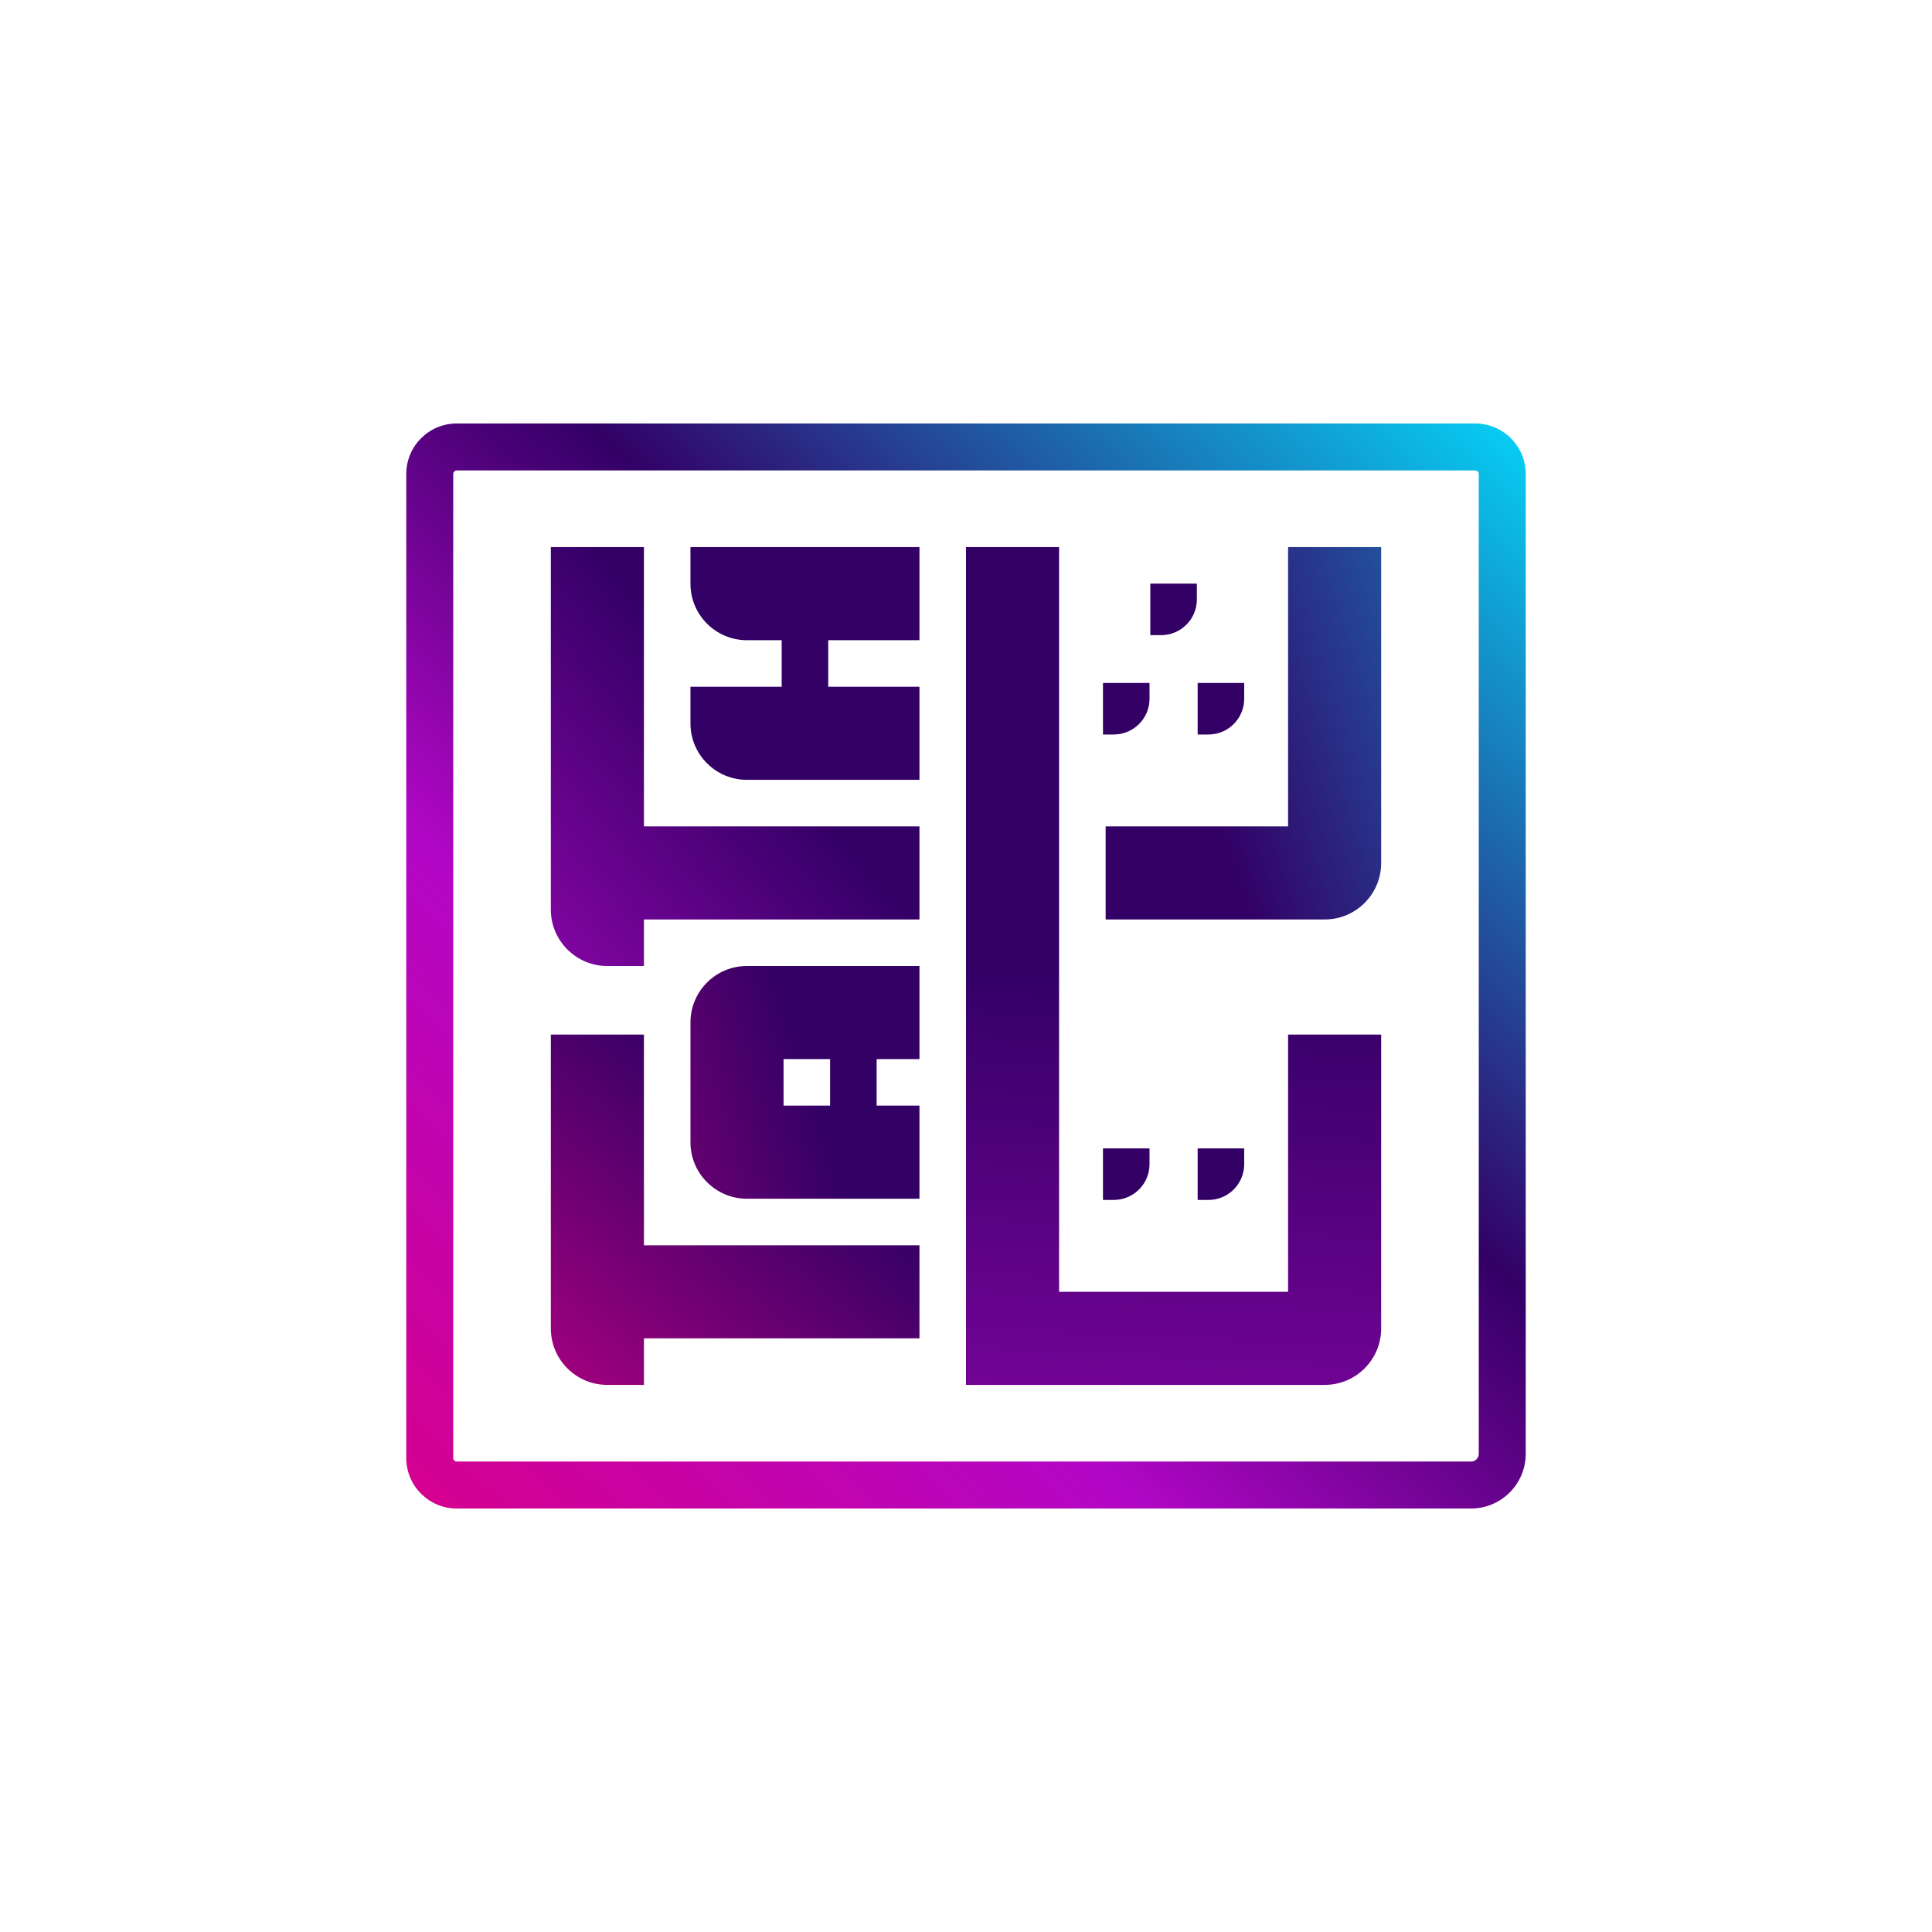
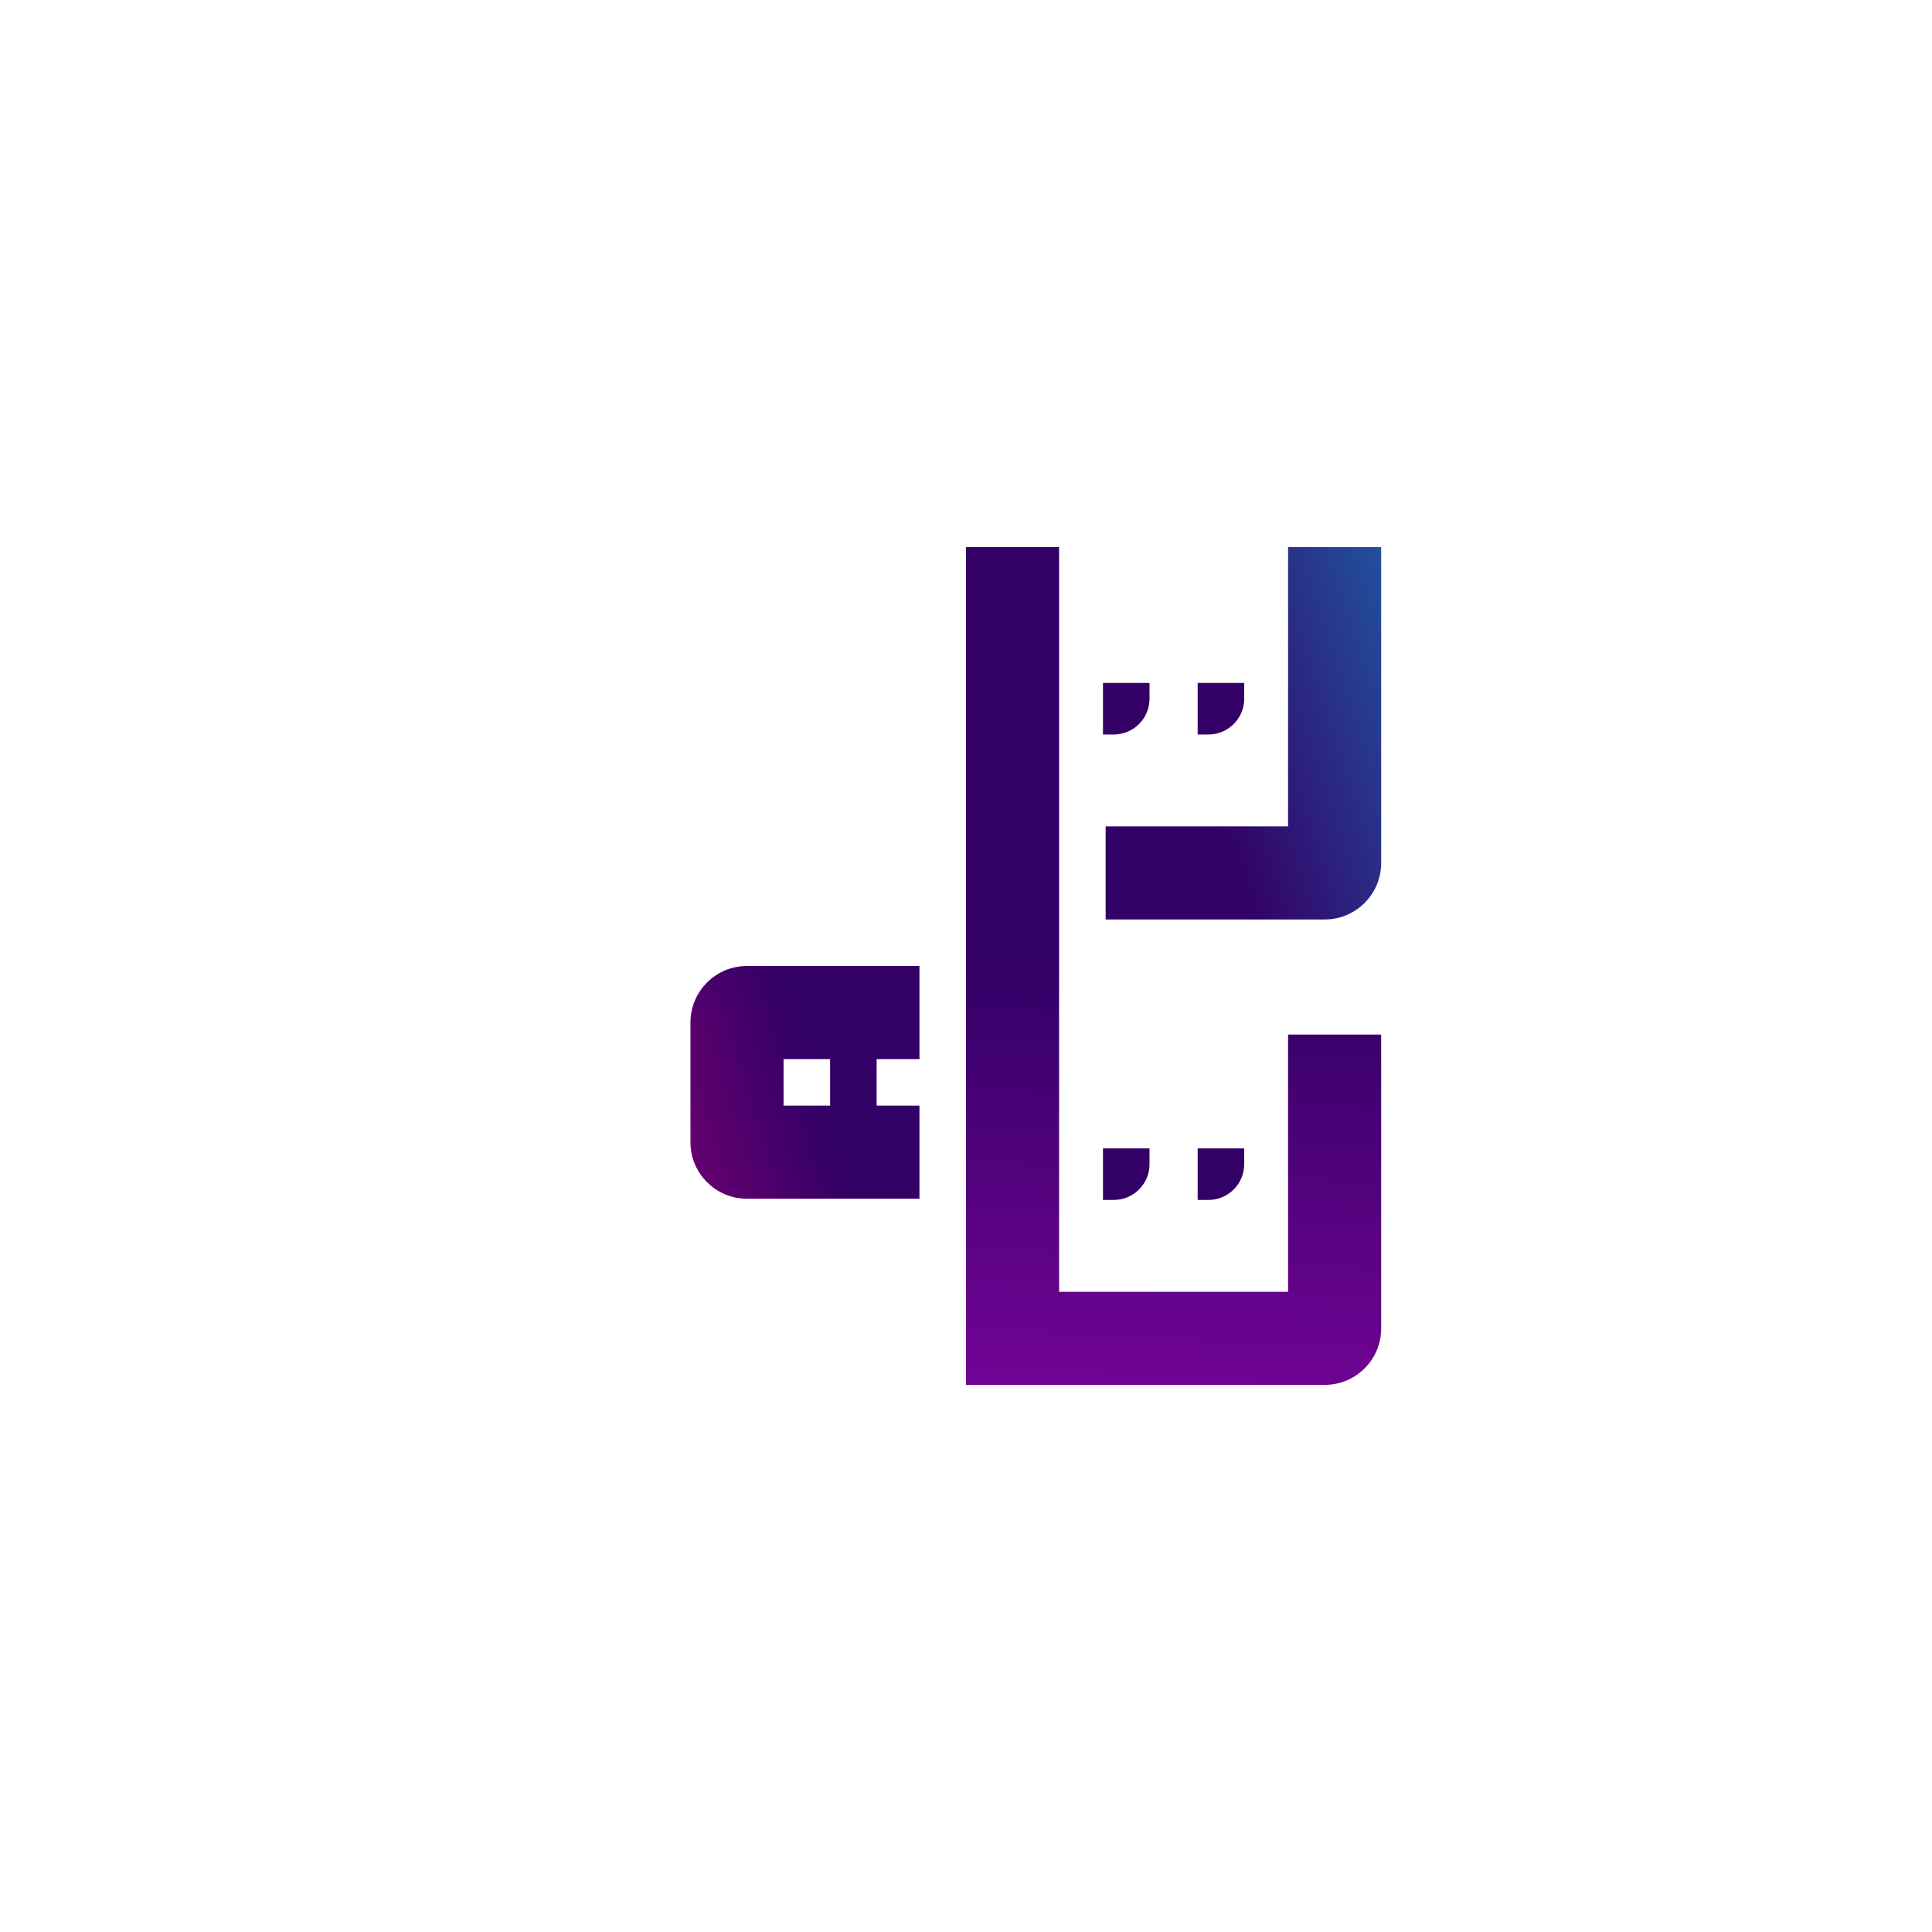
<svg xmlns="http://www.w3.org/2000/svg" xmlns:xlink="http://www.w3.org/1999/xlink" xml:space="preserve" width="91.44mm" height="91.44mm" version="1.1" style="shape-rendering:geometricPrecision; text-rendering:geometricPrecision; image-rendering:optimizeQuality; fill-rule:evenodd; clip-rule:evenodd" viewBox="0 0 9144 9144">
  <defs>
    <style type="text/css">
   
    .fil5 {fill:#330066}
    .fil3 {fill:url(#id0)}
    .fil0 {fill:url(#id1)}
    .fil1 {fill:url(#id2)}
    .fil4 {fill:url(#id3)}
    .fil2 {fill:url(#id4)}
    .fil6 {fill:url(#id5);fill-rule:nonzero}
   
  </style>
    <linearGradient id="id0" gradientUnits="userSpaceOnUse" x1="3673.48" y1="3582.47" x2="1922.84" y2="5076.39">
      <stop offset="0" style="stop-opacity:1; stop-color:#330066" />
      <stop offset="1" style="stop-opacity:1; stop-color:#B307C6" />
    </linearGradient>
    <linearGradient id="id1" gradientUnits="userSpaceOnUse" x1="6096.37" y1="4896.6" x2="9145.71" y2="3874.93">
      <stop offset="0" style="stop-opacity:1; stop-color:#330066" />
      <stop offset="1" style="stop-opacity:1; stop-color:#03DEFE" />
    </linearGradient>
    <linearGradient id="id2" gradientUnits="userSpaceOnUse" xlink:href="#id0" x1="5924.88" y1="4641.54" x2="5722.63" y2="8668.32">
  </linearGradient>
    <linearGradient id="id3" gradientUnits="userSpaceOnUse" x1="3774.6" y1="4886.55" x2="1653.41" y2="5538.37">
      <stop offset="0" style="stop-opacity:1; stop-color:#330066" />
      <stop offset="1" style="stop-opacity:1; stop-color:#D90089" />
    </linearGradient>
    <linearGradient id="id4" gradientUnits="userSpaceOnUse" xlink:href="#id3" x1="3569.25" y1="5192.19" x2="1992.86" y2="7069.65">
  </linearGradient>
    <linearGradient id="id5" gradientUnits="userSpaceOnUse" x1="2133.25" y1="7600.14" x2="7385.74" y2="1932.66">
      <stop offset="0" style="stop-opacity:1; stop-color:#D90089" />
      <stop offset="0.329" style="stop-opacity:1; stop-color:#B307C6" />
      <stop offset="0.588" style="stop-opacity:1; stop-color:#330066" />
      <stop offset="1" style="stop-opacity:1; stop-color:#03DEFE" />
    </linearGradient>
  </defs>
  <g id="Layer_x0020_1">
    <g id="_2257259660144">
      <g>
        <path class="fil0" d="M6096.37 3911.15l-863.51 0 0 440.57 1037.35 0c146.9,0 266.72,-119.82 266.72,-266.72l0 -1495.56 -440.56 0 0 1321.71z" />
        <path class="fil1" d="M6536.93 4896.6l-440.56 0 0 1217.4 -1083.79 0c0,-1174.85 0,-2349.71 0,-3524.56l-440.58 0c0,1321.71 0,2643.42 0,3965.13l1698.21 0c146.9,0 266.72,-119.82 266.72,-266.72l0 -1391.25z" />
-         <path class="fil2" d="M3047.65 6554.57l0 -220.29 1304.07 0 0 -440.56 -1304.07 0 0 -997.12 -440.58 0c0,463.75 0,927.5 0,1391.25 0,146.9 119.82,266.72 266.73,266.72l173.85 0z" />
-         <path class="fil3" d="M2873.8 4572l173.85 0 0 -220.28 1304.07 0 0 -440.57 -1304.07 0 0 -1321.71 -440.58 0c0,571.94 0,1143.89 0,1715.84 0,146.9 119.82,266.72 266.73,266.72z" />
        <path class="fil4" d="M3534.66 5673.43l817.06 0 0 -440.57 -202.65 0 0 -220.29 202.65 0 0 -440.56 -817.06 0c-146.91,0 -266.73,119.82 -266.73,266.72 0,189.33 0,378.65 0,567.98 0,146.9 119.82,266.72 266.73,266.72zm394.12 -660.86l0 220.29 -220.28 0 0 -220.29 220.28 0z" />
-         <path class="fil5" d="M3534.66 3690.86l817.06 0 0 -440.56 -431.75 0 0 -220.29 431.75 0 0 -440.57 -1083.79 0 0 173.85c0,146.9 119.82,266.72 266.73,266.72l165.02 0 0 220.29 -431.75 0 0 173.84c0,146.9 119.82,266.72 266.73,266.72z" />
        <path class="fil5" d="M5888.67 5435.27l-220.28 0 0 243.91 51.36 0c93.04,0 168.92,-75.88 168.92,-168.93l0 -74.98z" />
        <path class="fil5" d="M5440.56 5510.25l0 -74.98 -220.29 0 0 243.91 51.36 0c93.05,0 168.93,-75.88 168.93,-168.93z" />
-         <path class="fil5" d="M5444.33 3006.13l51.36 0c93.04,0 168.93,-75.88 168.93,-168.92l0 -74.99 -220.29 0 0 243.91z" />
        <g>
          <path class="fil5" d="M5440.56 3232.42l-220.29 0 0 243.91 51.36 0c93.05,0 168.93,-75.89 168.93,-168.92l0 -74.99z" />
          <path class="fil5" d="M5668.39 3232.42l0 243.91 51.36 0c93.04,0 168.92,-75.89 168.92,-168.92l0 -74.99 -220.28 0z" />
        </g>
      </g>
-       <path class="fil6" d="M2161.5 2004.32l4821.02 0c65.74,0 125.44,26.84 168.64,70.03 43.19,43.19 70.02,102.9 70.02,168.64l0 4638.14c0,71.21 -29.07,135.89 -75.86,182.68 -46.8,46.8 -111.47,75.87 -182.68,75.87l-4801.14 0c-65.74,0 -125.45,-26.84 -168.64,-70.03 -43.19,-43.19 -70.02,-102.89 -70.02,-168.64l0 -4658.02c0,-65.74 26.83,-125.45 70.02,-168.64 43.19,-43.19 102.9,-70.03 168.64,-70.03zm4821.02 222.3l-4821.02 0c-4.38,0 -8.46,1.88 -11.48,4.89 -3.01,3.01 -4.89,7.1 -4.89,11.48l0 4658.02c0,4.39 1.88,8.47 4.89,11.48 3.02,3.01 7.1,4.89 11.48,4.89l4801.14 0c9.85,0 18.9,-4.11 25.51,-10.73 6.62,-6.61 10.74,-15.67 10.74,-25.52l0 -4638.14c0,-4.38 -1.88,-8.47 -4.9,-11.48 -3.01,-3.01 -7.08,-4.89 -11.47,-4.89z" />
    </g>
  </g>
</svg>